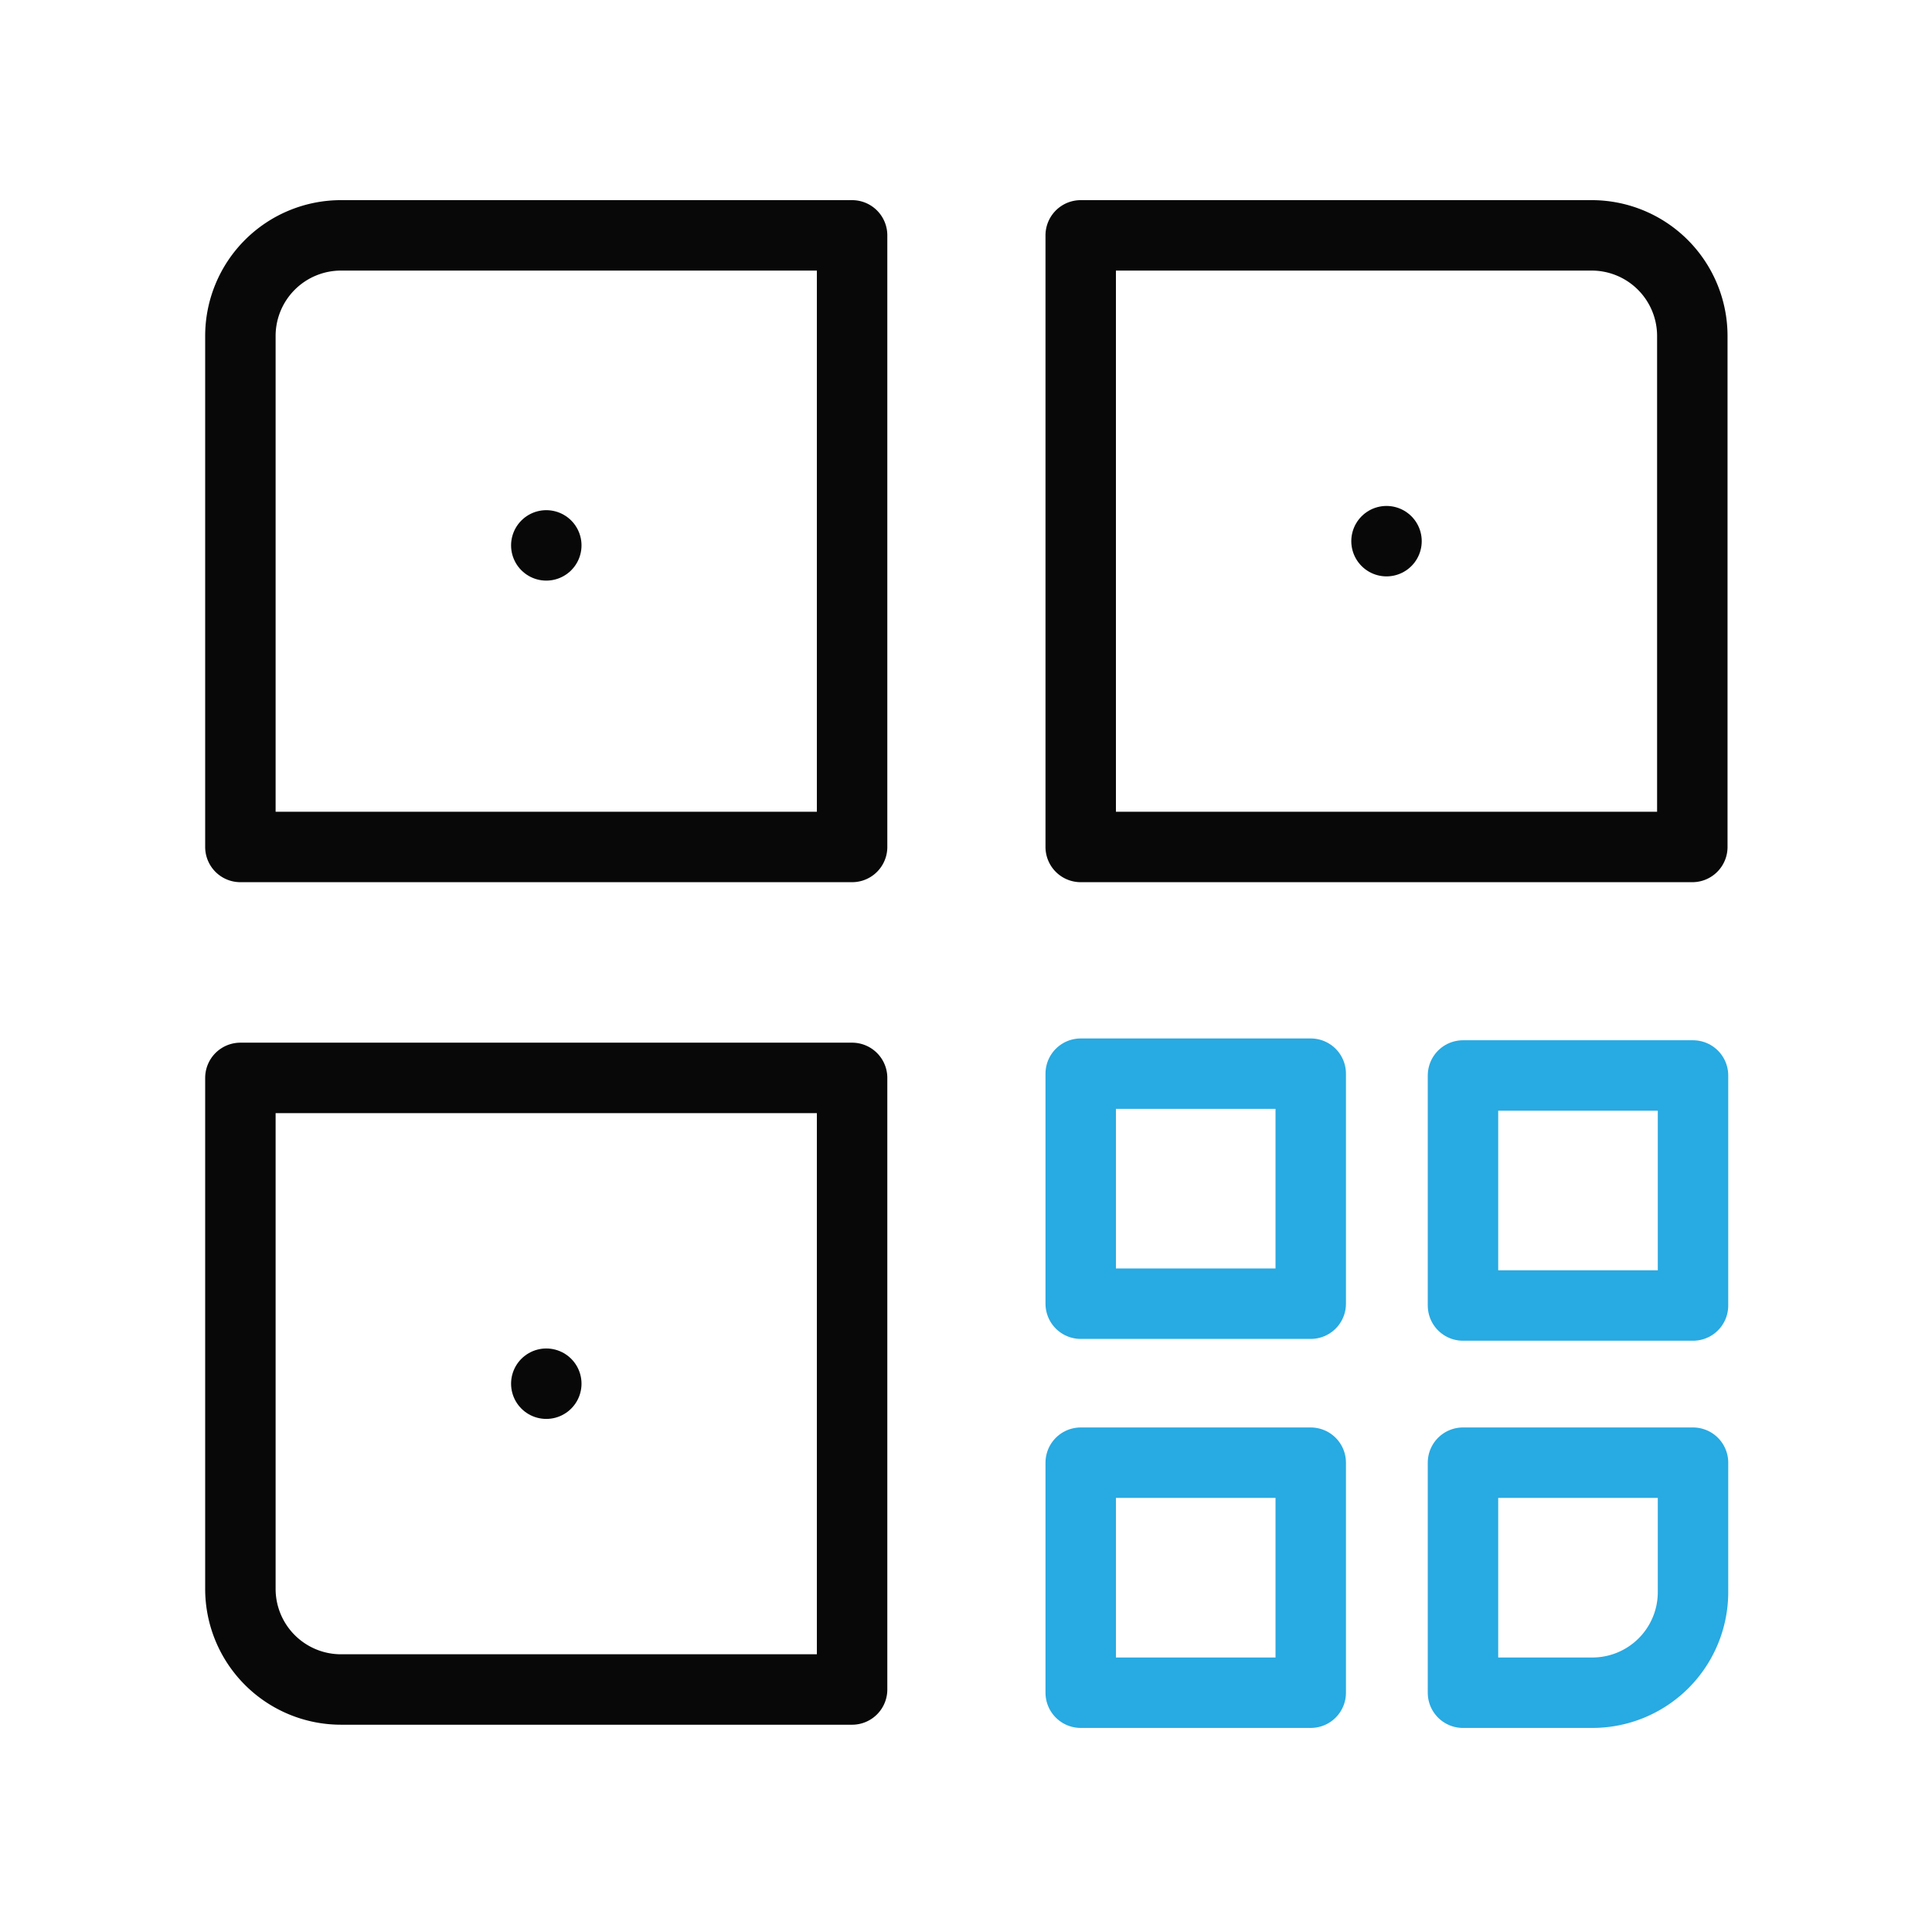
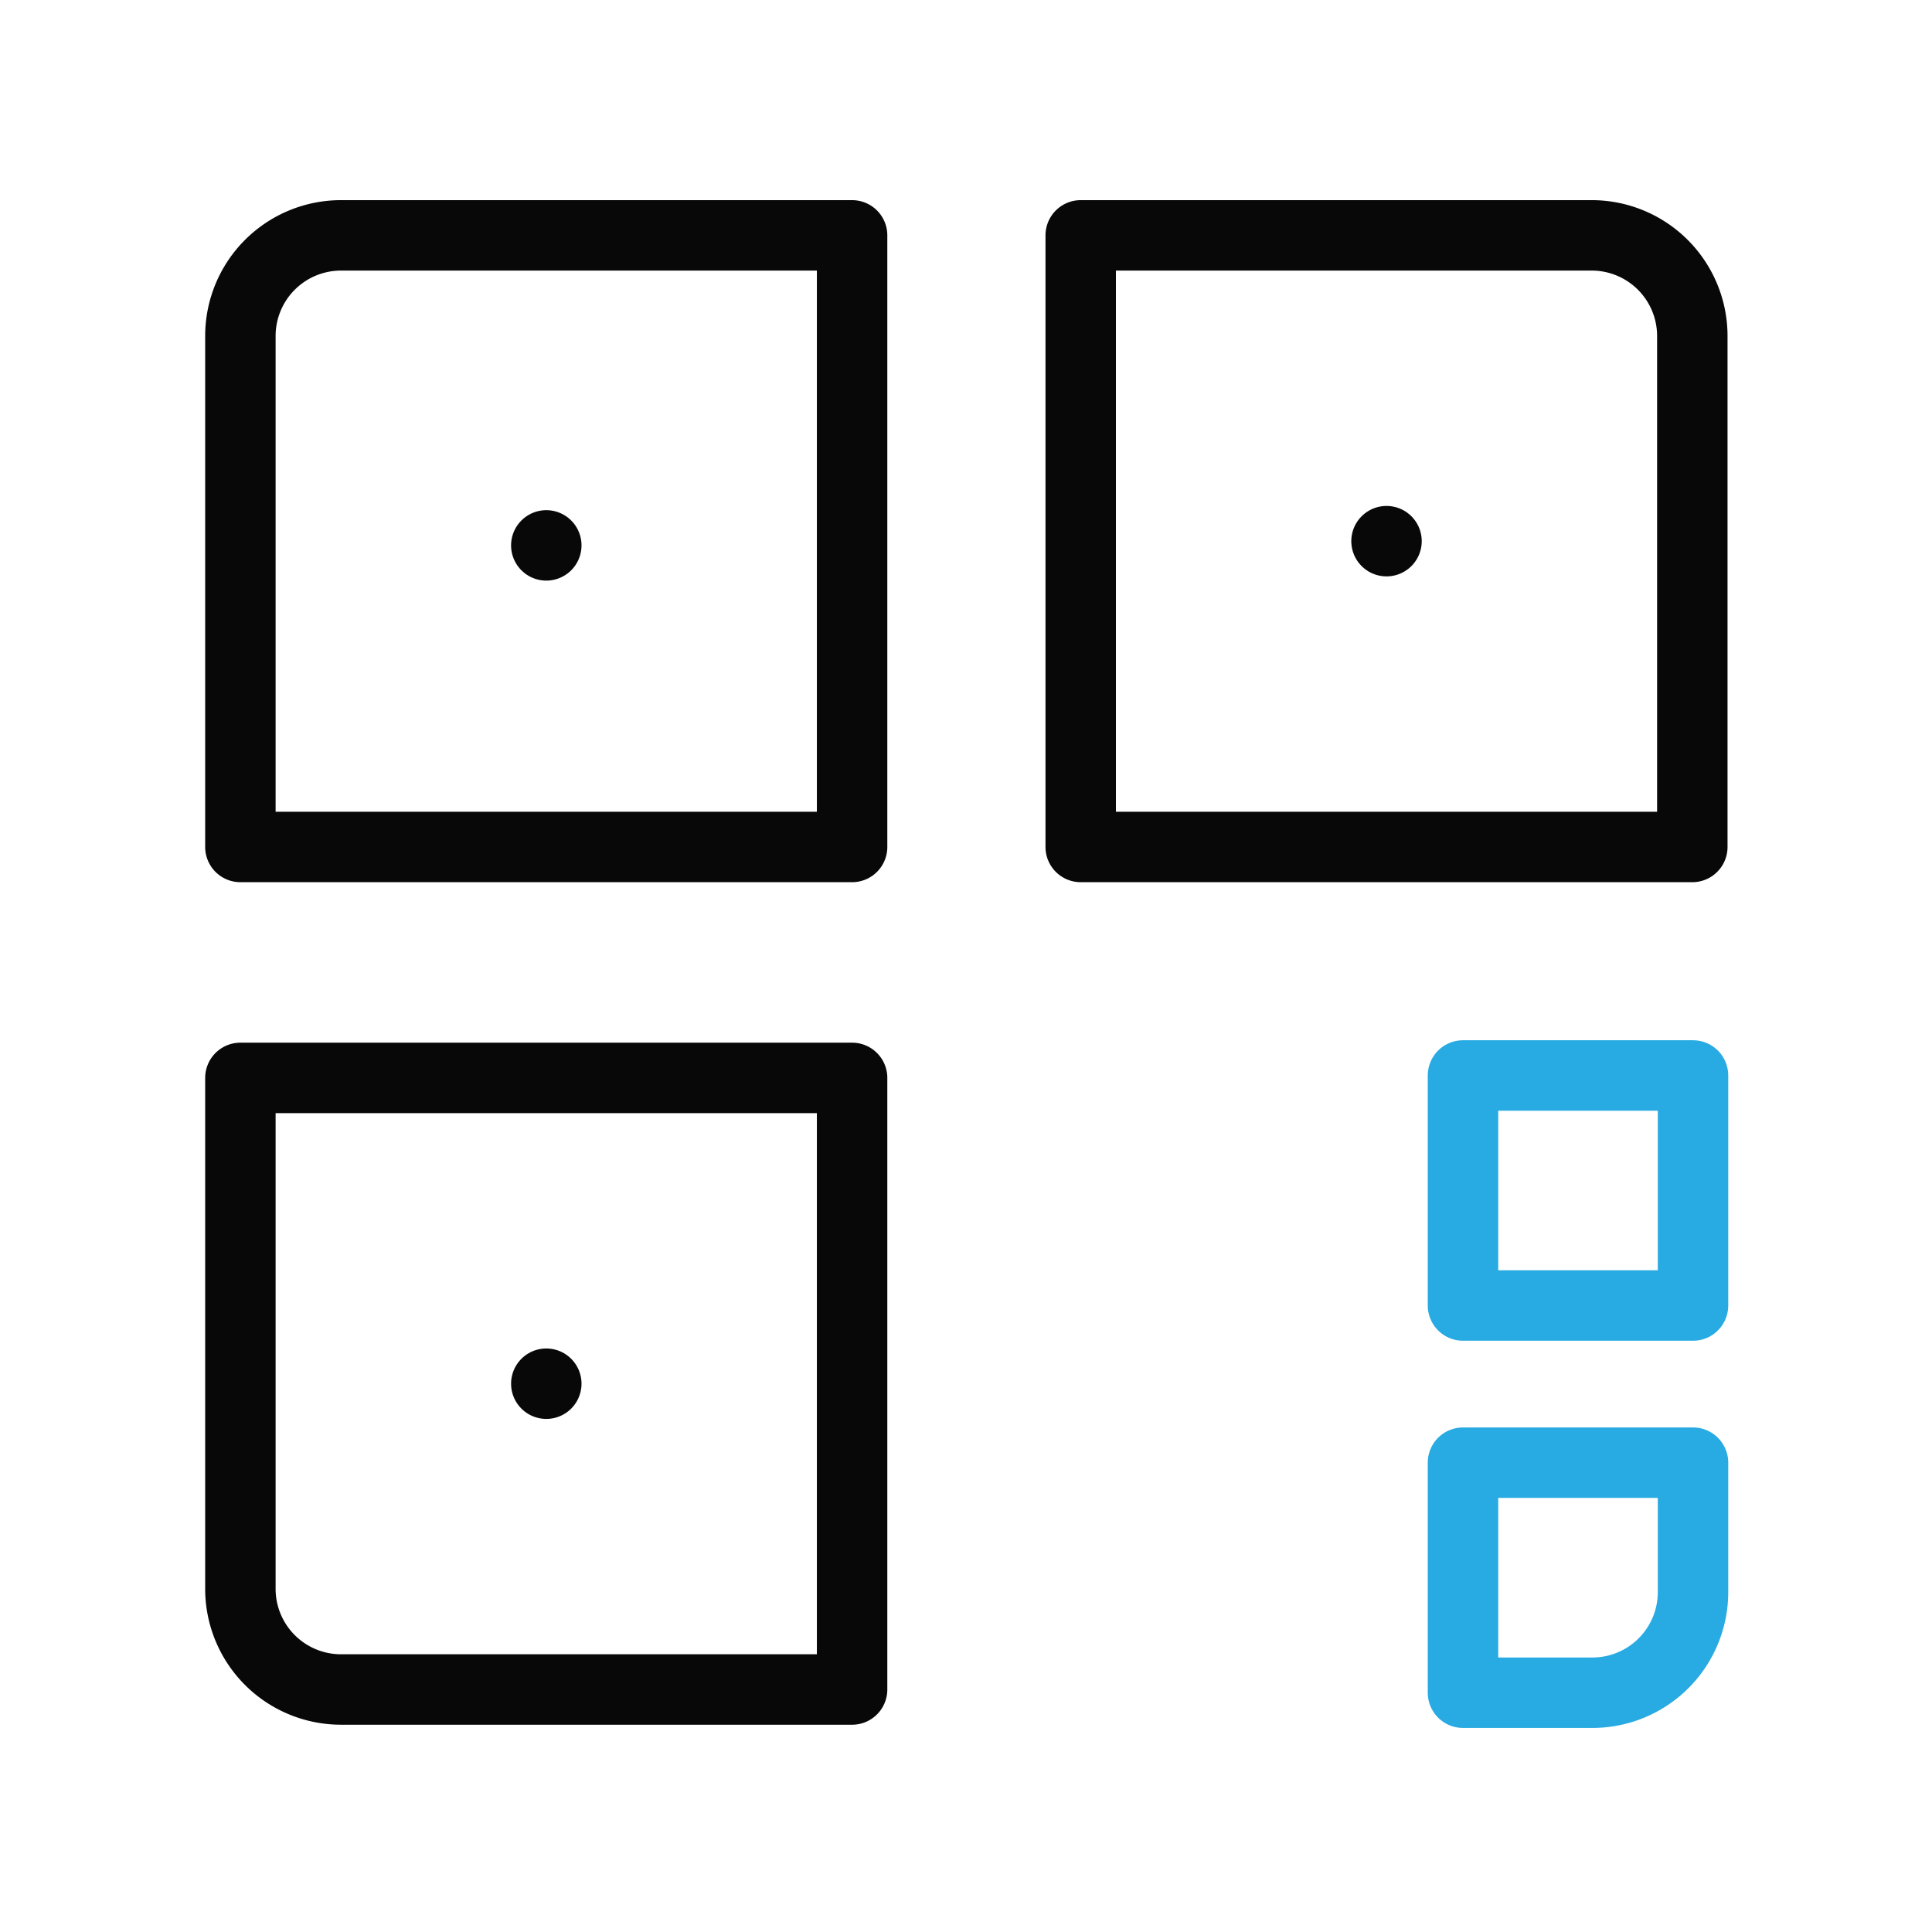
<svg xmlns="http://www.w3.org/2000/svg" id="Layer_2" data-name="Layer 2" viewBox="0 0 192 192">
  <defs>
    <style>.cls-1,.cls-2{fill:none;stroke-linecap:round;stroke-linejoin:round;stroke-width:7.00px;}.cls-1{stroke:#080808;}.cls-2{stroke:#28AAE2;}</style>
  </defs>
  <path class="cls-1" d="M23.89,107.12H84.68a0,0,0,0,1,0,0v60.78a0,0,0,0,1,0,0H33.89a10,10,0,0,1-10-10V107.12a0,0,0,0,1,0,0Z" />
  <path class="cls-1" d="M33.89,23.39H84.68a0,0,0,0,1,0,0V84.17a0,0,0,0,1,0,0H23.89a0,0,0,0,1,0,0V33.39A10,10,0,0,1,33.89,23.39Z" />
-   <rect class="cls-2" x="107.4" y="106.7" width="22.86" height="22.86" />
  <path class="cls-2" d="M145.39,145.36h22.86a0,0,0,0,1,0,0v12.86a10,10,0,0,1-10,10H145.39a0,0,0,0,1,0,0V145.36A0,0,0,0,1,145.39,145.36Z" />
  <rect class="cls-2" x="145.39" y="106.88" width="22.86" height="22.86" />
-   <rect class="cls-2" x="107.4" y="145.36" width="22.86" height="22.86" />
  <path class="cls-1" d="M107.4,23.39h50.78a10,10,0,0,1,10,10V84.17a0,0,0,0,1,0,0H107.4a0,0,0,0,1,0,0V23.39A0,0,0,0,1,107.4,23.39Z" />
  <line class="cls-1" x1="54.29" y1="54.2" x2="54.29" y2="54.2" />
  <line class="cls-1" x1="54.29" y1="137.51" x2="54.29" y2="137.51" />
  <line class="cls-1" x1="137.79" y1="53.78" x2="137.79" y2="53.78" />
</svg>